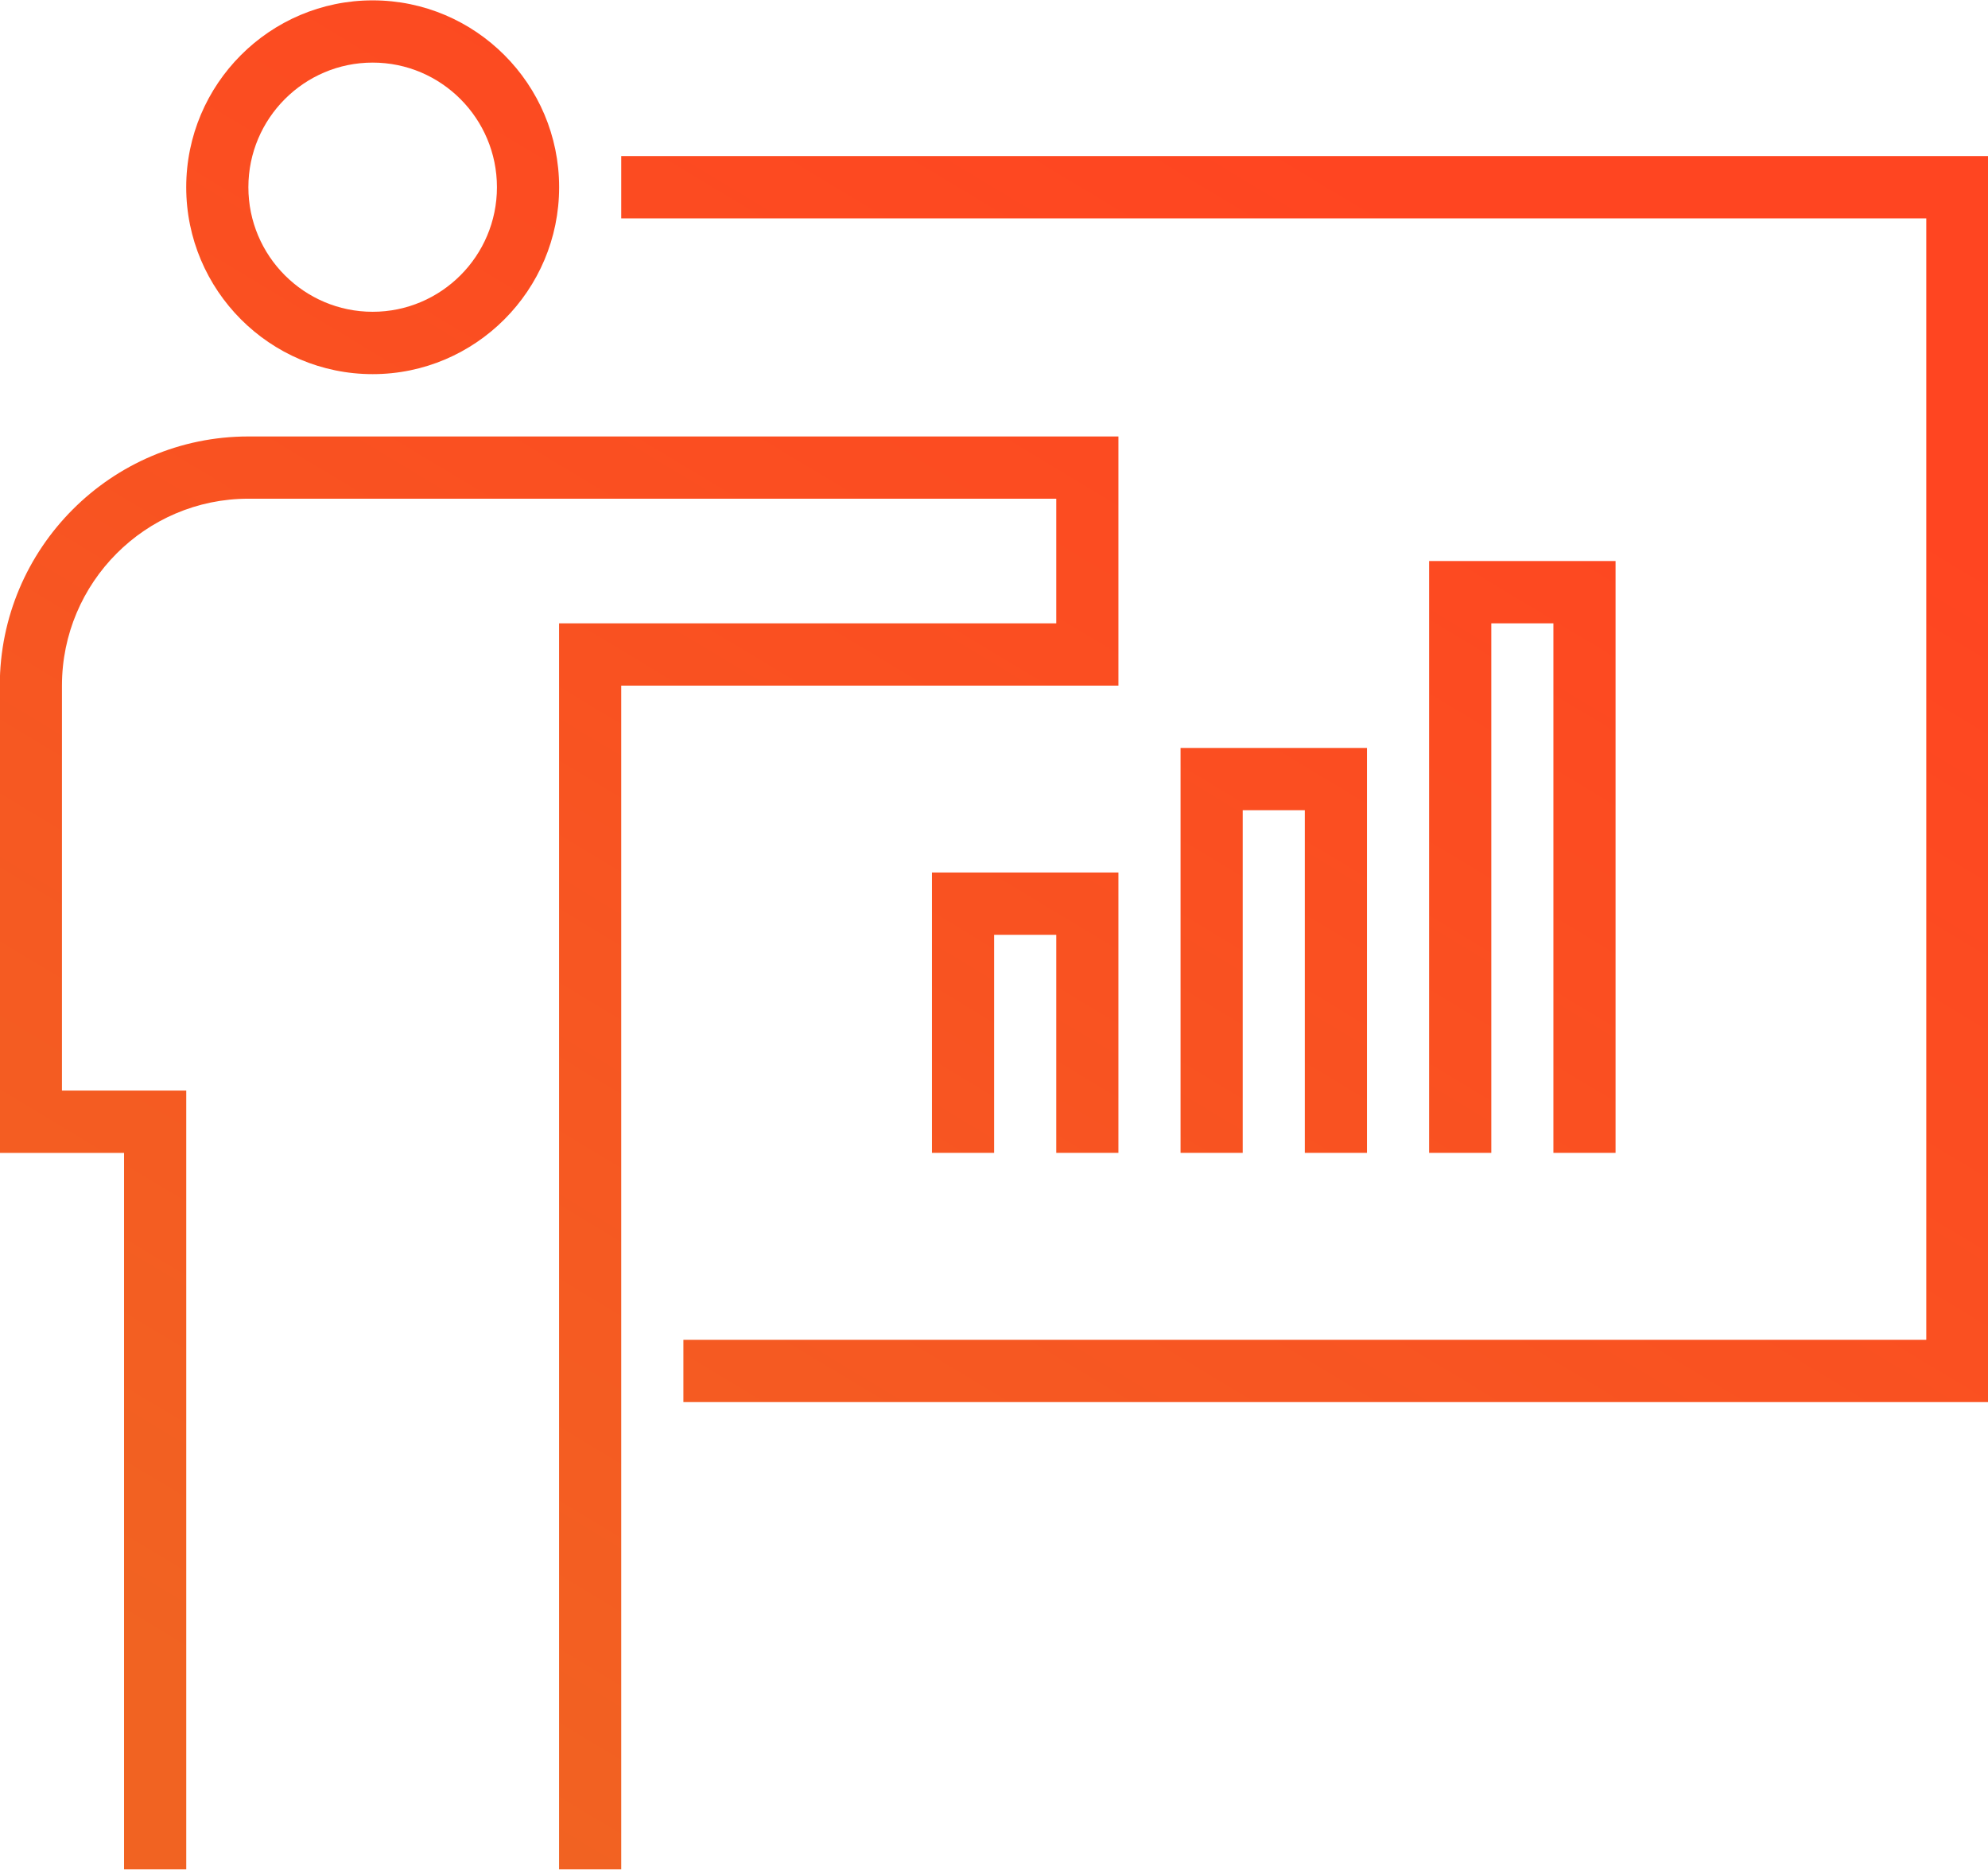
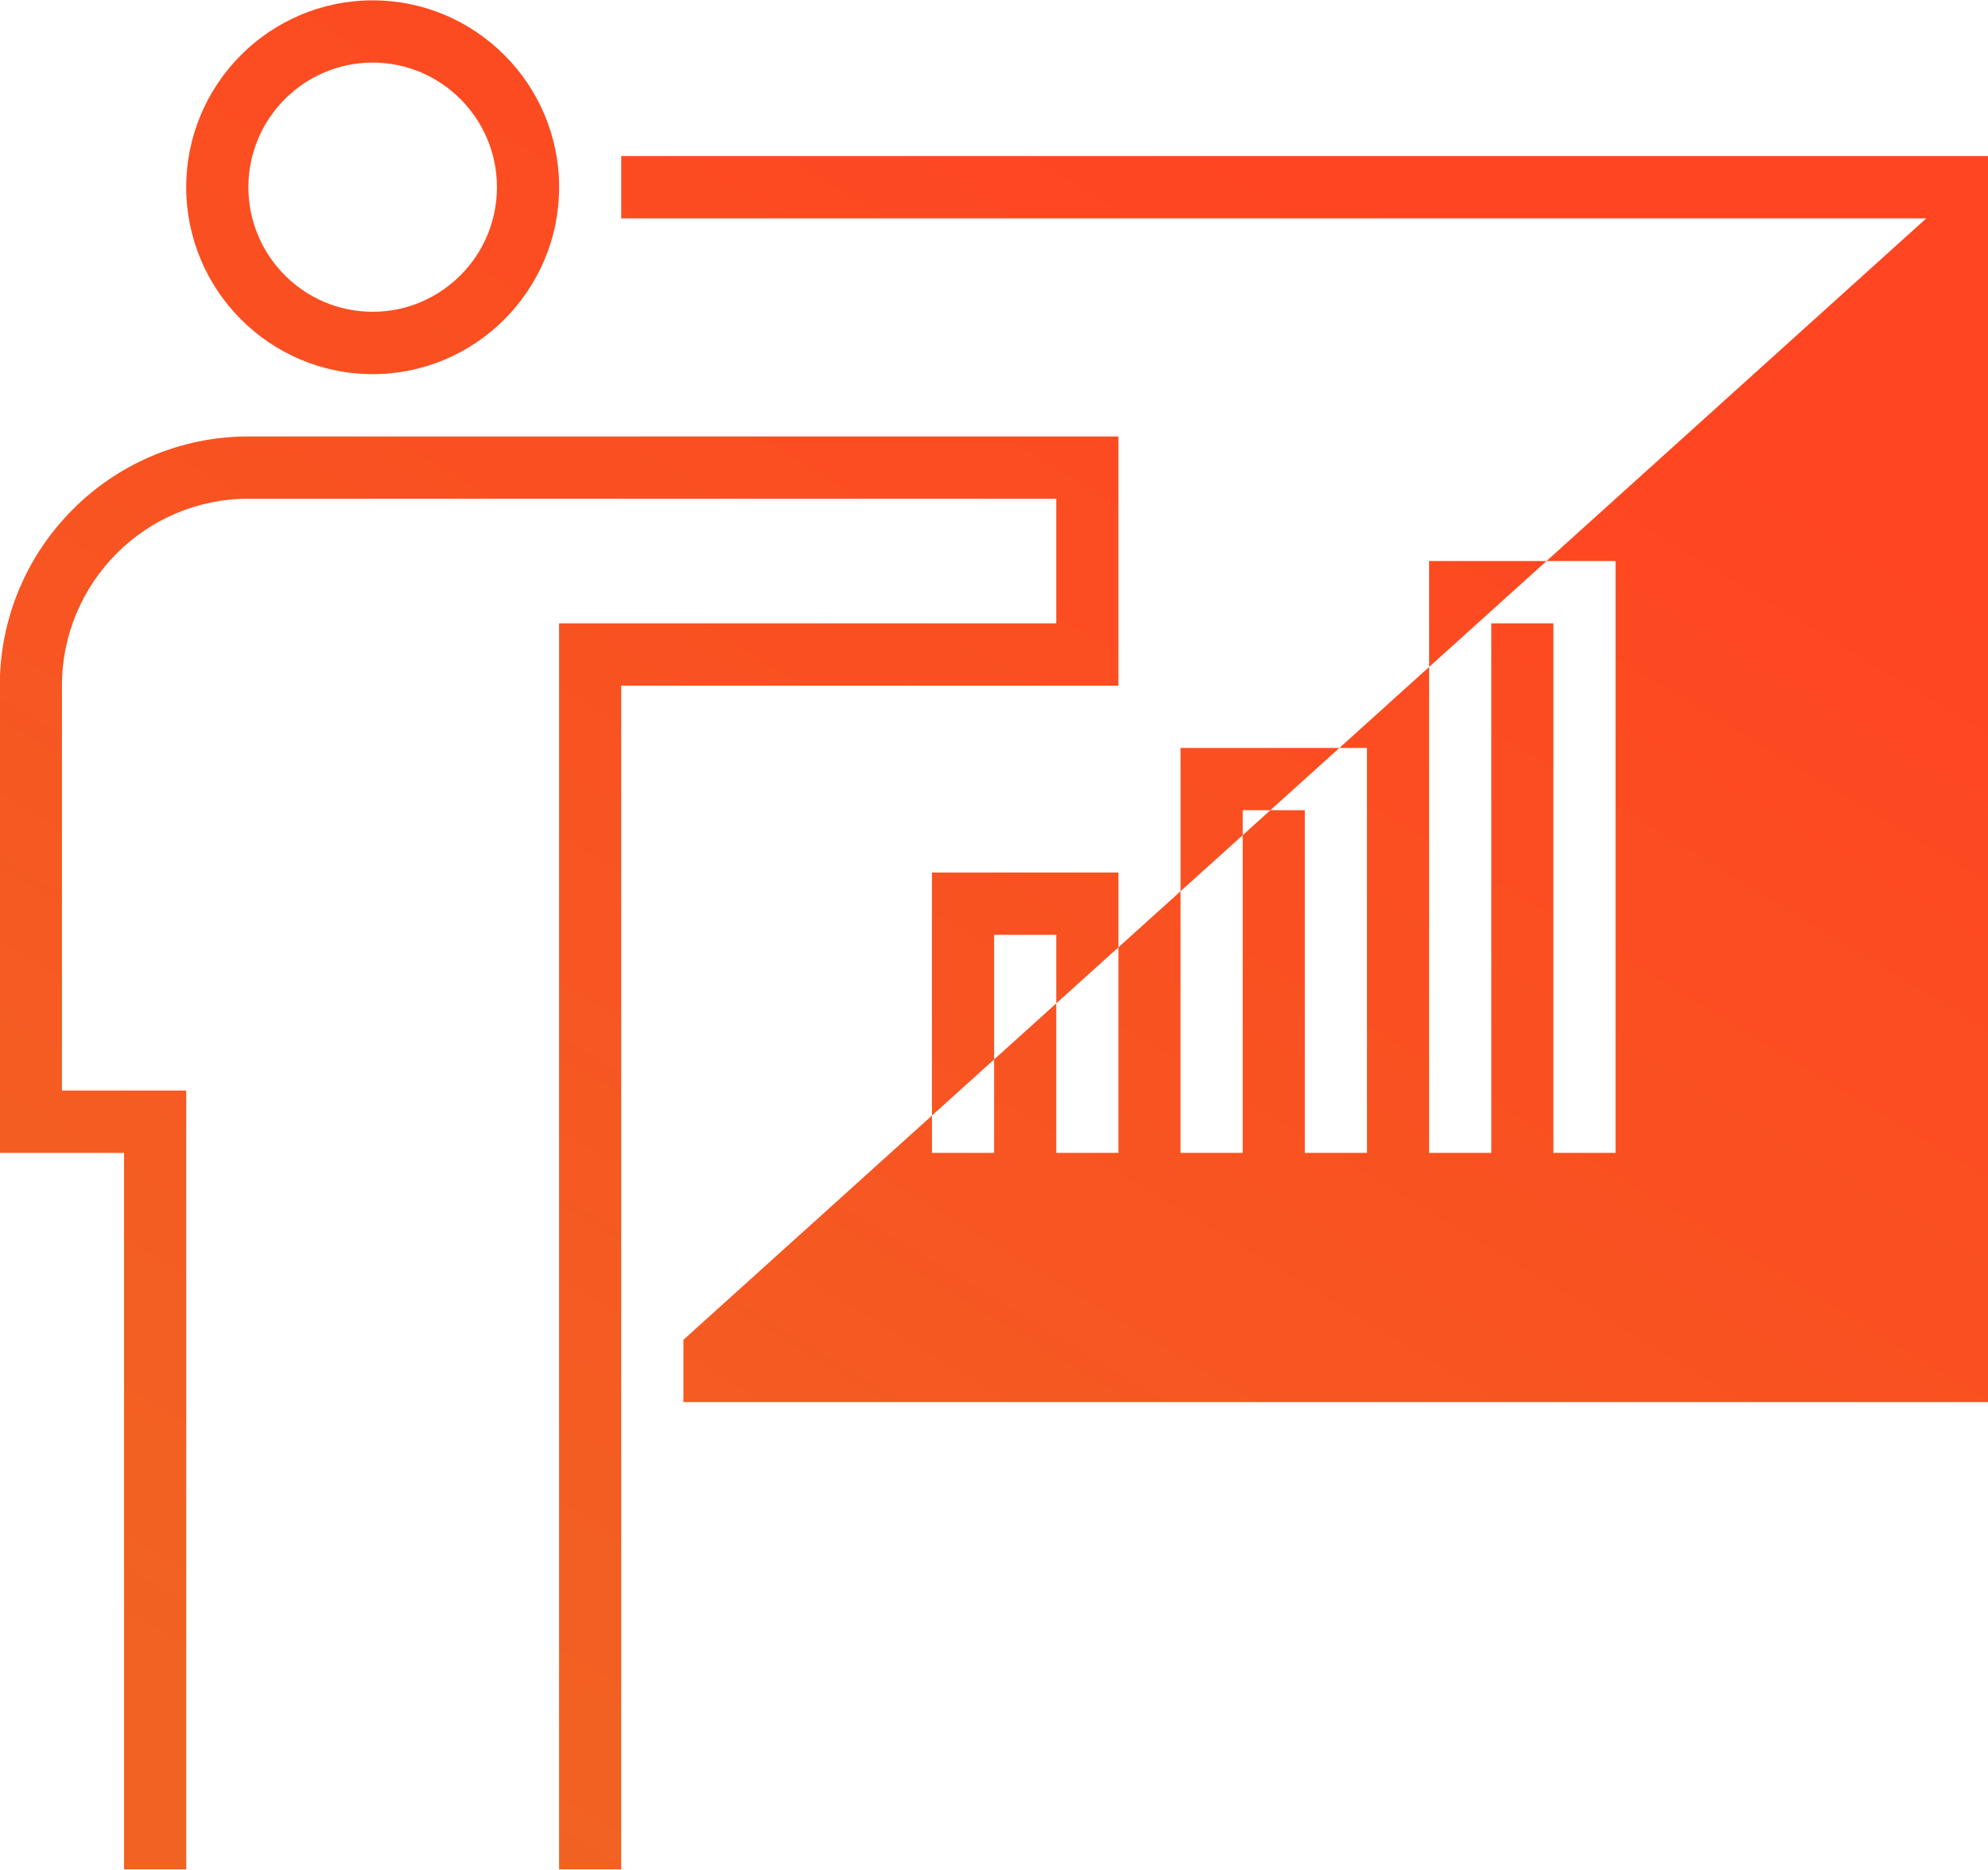
<svg xmlns="http://www.w3.org/2000/svg" width="67px" height="63px">
  <defs>
    <linearGradient id="PSgrad_0" x1="0%" x2="54.464%" y1="83.867%" y2="0%">
      <stop offset="0%" stop-color="rgb(241,99,34)" stop-opacity="1" />
      <stop offset="100%" stop-color="rgb(255,69,33)" stop-opacity="1" />
    </linearGradient>
  </defs>
-   <path fill-rule="evenodd" fill="url(#PSgrad_0)" d="M48.164,38.844 L48.164,18.903 L54.448,18.903 L54.448,38.844 L52.353,38.844 L52.353,21.003 L50.260,21.003 L50.260,38.844 L48.164,38.844 ZM39.787,38.844 L39.787,25.201 L46.070,25.201 L46.070,38.844 L43.975,38.844 L43.975,27.299 L41.882,27.299 L41.882,38.844 L39.787,38.844 ZM23.032,47.242 L23.032,45.143 L64.920,45.143 L64.920,7.358 L20.937,7.358 L20.937,5.258 L67.015,5.258 L67.015,47.242 L23.032,47.242 ZM12.560,12.606 C9.095,12.606 6.276,9.780 6.276,6.308 C6.276,2.835 9.095,0.012 12.560,0.012 C16.024,0.012 18.844,2.835 18.844,6.308 C18.844,9.780 16.024,12.606 12.560,12.606 ZM12.560,2.109 C10.250,2.109 8.371,3.992 8.371,6.308 C8.371,8.623 10.250,10.505 12.560,10.505 C14.869,10.505 16.748,8.623 16.748,6.308 C16.748,3.992 14.869,2.109 12.560,2.109 ZM31.409,38.844 L31.409,29.398 L37.693,29.398 L37.693,38.844 L35.598,38.844 L35.598,31.497 L33.504,31.497 L33.504,38.844 L31.409,38.844 ZM37.693,14.706 L37.693,23.101 L20.937,23.101 L20.937,62.985 L18.842,62.985 L18.842,21.003 L35.598,21.003 L35.598,16.803 L8.372,16.803 C4.905,16.803 2.088,19.629 2.088,23.101 L2.088,36.745 L6.277,36.745 L6.277,62.985 L4.181,62.985 L4.181,38.845 L-0.007,38.845 L-0.007,23.101 C-0.007,18.471 3.752,14.706 8.372,14.706 L37.693,14.706 Z" />
+   <path fill-rule="evenodd" fill="url(#PSgrad_0)" d="M48.164,38.844 L48.164,18.903 L54.448,18.903 L54.448,38.844 L52.353,38.844 L52.353,21.003 L50.260,21.003 L50.260,38.844 L48.164,38.844 ZM39.787,38.844 L39.787,25.201 L46.070,25.201 L46.070,38.844 L43.975,38.844 L43.975,27.299 L41.882,27.299 L41.882,38.844 L39.787,38.844 ZM23.032,47.242 L23.032,45.143 L64.920,7.358 L20.937,7.358 L20.937,5.258 L67.015,5.258 L67.015,47.242 L23.032,47.242 ZM12.560,12.606 C9.095,12.606 6.276,9.780 6.276,6.308 C6.276,2.835 9.095,0.012 12.560,0.012 C16.024,0.012 18.844,2.835 18.844,6.308 C18.844,9.780 16.024,12.606 12.560,12.606 ZM12.560,2.109 C10.250,2.109 8.371,3.992 8.371,6.308 C8.371,8.623 10.250,10.505 12.560,10.505 C14.869,10.505 16.748,8.623 16.748,6.308 C16.748,3.992 14.869,2.109 12.560,2.109 ZM31.409,38.844 L31.409,29.398 L37.693,29.398 L37.693,38.844 L35.598,38.844 L35.598,31.497 L33.504,31.497 L33.504,38.844 L31.409,38.844 ZM37.693,14.706 L37.693,23.101 L20.937,23.101 L20.937,62.985 L18.842,62.985 L18.842,21.003 L35.598,21.003 L35.598,16.803 L8.372,16.803 C4.905,16.803 2.088,19.629 2.088,23.101 L2.088,36.745 L6.277,36.745 L6.277,62.985 L4.181,62.985 L4.181,38.845 L-0.007,38.845 L-0.007,23.101 C-0.007,18.471 3.752,14.706 8.372,14.706 L37.693,14.706 Z" />
</svg>